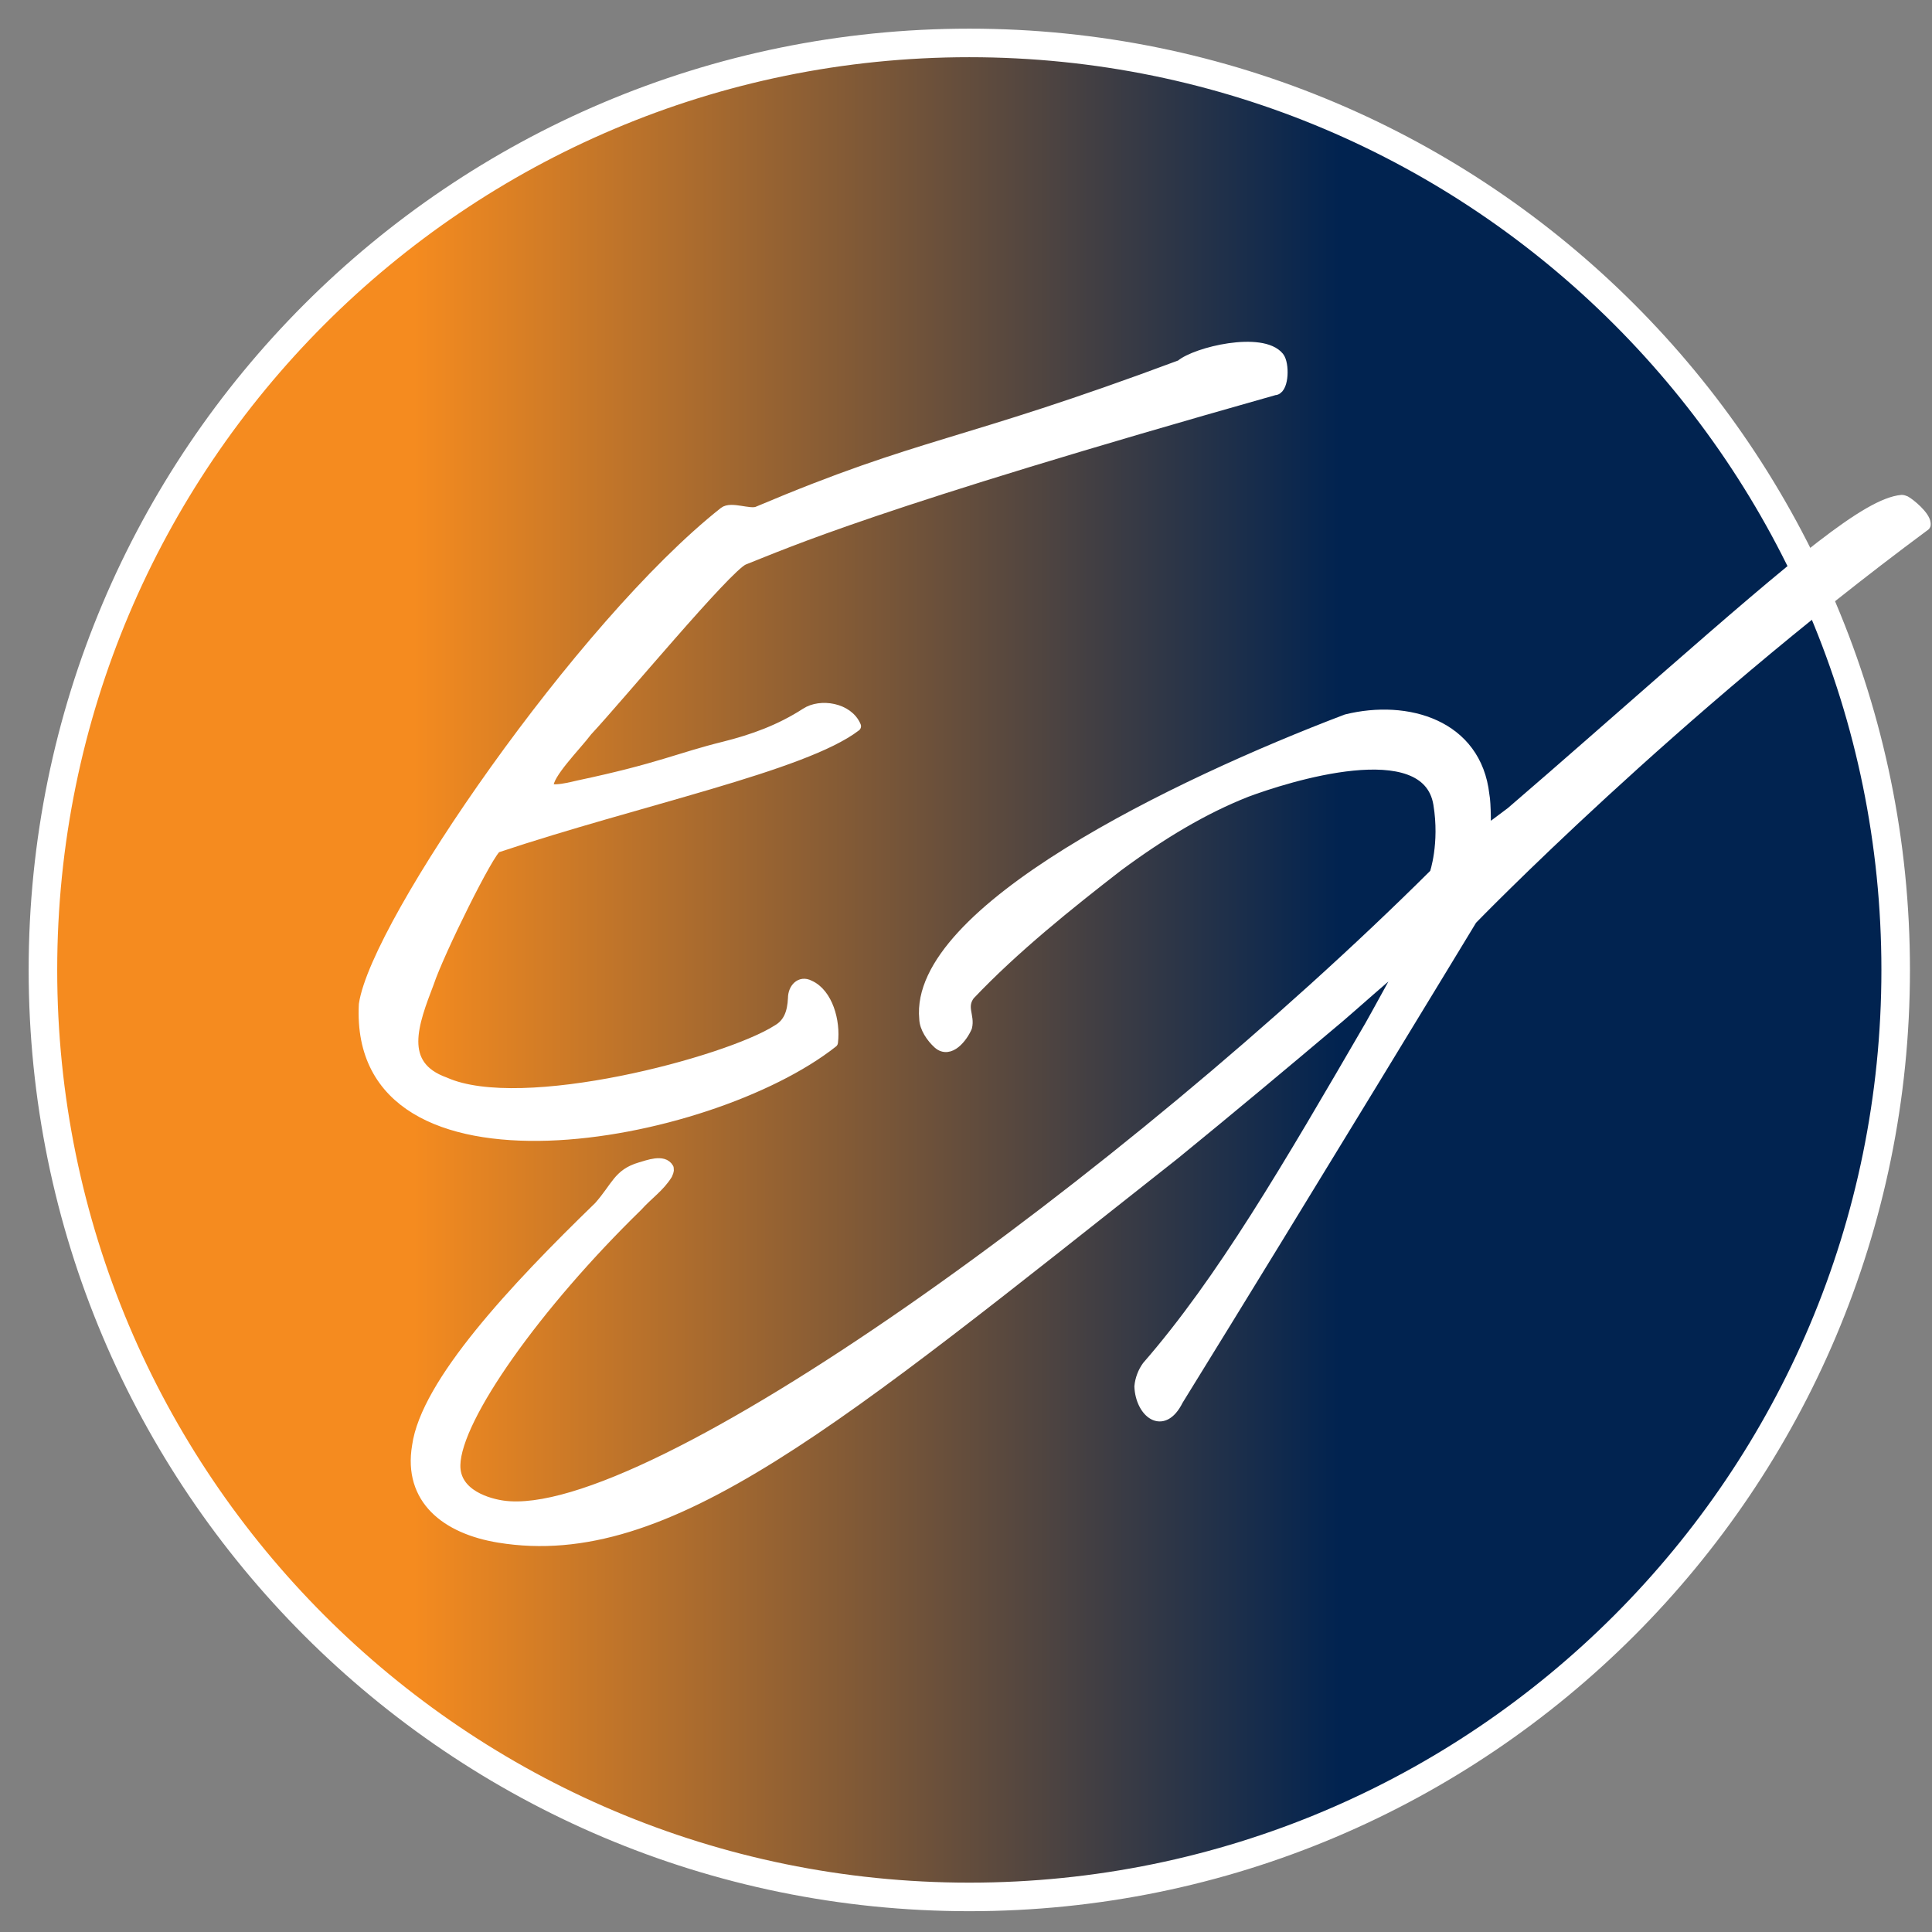
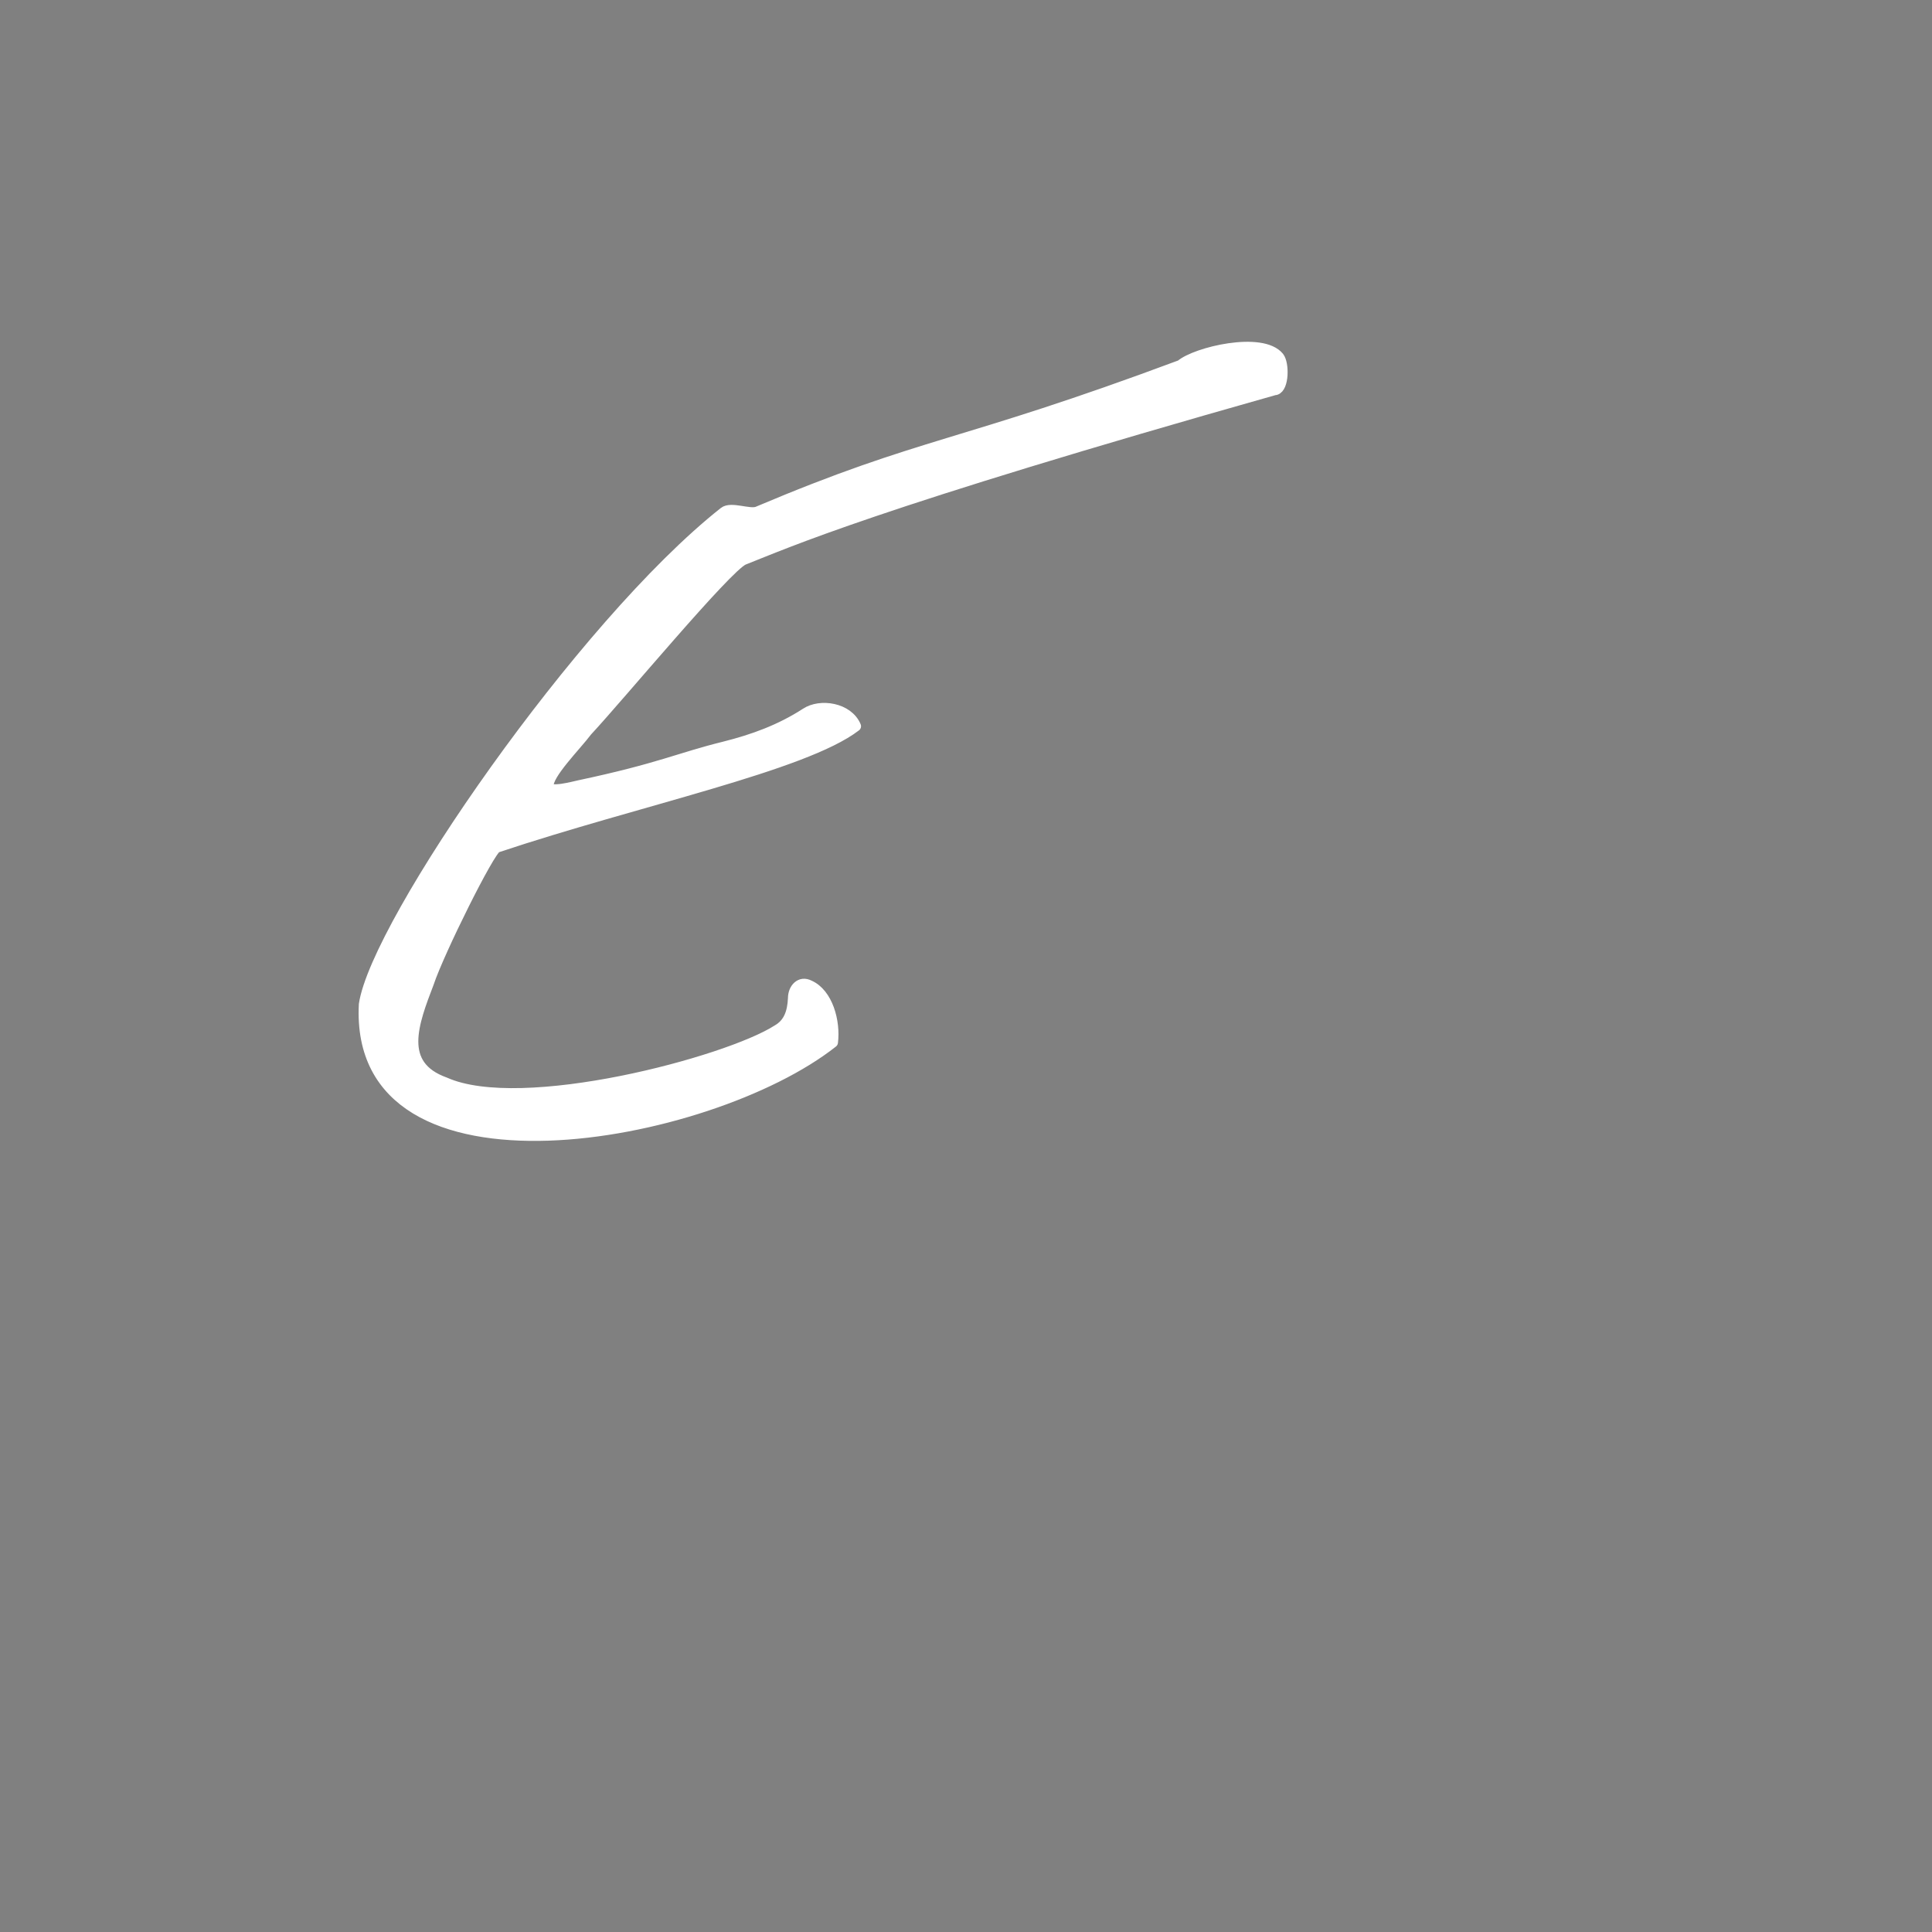
<svg xmlns="http://www.w3.org/2000/svg" width="45" height="45" viewBox="0 0 45 45" fill="none">
  <rect x="0" y="0" width="45" height="45" fill="#808080" stroke="none" />
  <g id="Group">
-     <path id="Vector" d="M22.577 44.183C34.493 44.183 44.154 34.516 44.154 22.592C44.154 10.667 34.493 1 22.577 1C10.66 1 1 10.667 1 22.592C1 34.516 10.66 44.183 22.577 44.183Z" fill="url(#paint0_linear_159_231)" stroke="white" stroke-width="0.665" stroke-miterlimit="10" />
    <path id="Vector_2" d="M29.724 9.073C20.316 11.733 18.325 12.645 17.322 13.038C16.93 13.202 14.428 16.221 13.677 17.026C13.413 17.377 12.746 18.037 12.773 18.316C12.788 18.48 13.368 18.319 13.493 18.293C15.366 17.896 15.82 17.651 16.872 17.392C17.543 17.224 18.173 16.995 18.768 16.61C19.107 16.385 19.755 16.484 19.934 16.915C18.729 17.842 14.847 18.644 11.572 19.739C11.404 19.796 10.222 22.185 9.989 22.887C9.627 23.834 9.249 24.811 10.363 25.211C12.151 26.013 16.945 24.734 18.104 23.99C18.367 23.841 18.459 23.586 18.474 23.25C18.474 23.029 18.638 22.838 18.855 22.952C19.275 23.139 19.458 23.784 19.397 24.28C16.518 26.558 8.239 28.077 8.479 23.395C8.761 21.498 13.547 14.549 16.865 11.927C17.029 11.798 17.448 11.988 17.639 11.92C21.551 10.264 22.314 10.439 27.5 8.504C27.855 8.199 29.396 7.833 29.789 8.317C29.911 8.47 29.903 9.027 29.712 9.081L29.724 9.073Z" fill="white" stroke="white" stroke-width="0.242" stroke-linecap="round" stroke-linejoin="round" />
-     <path id="Vector_3" d="M44.84 12.24C38.929 16.617 34.284 21.418 34.284 21.418C34.284 21.418 30.387 27.844 27.439 32.614C27.081 33.336 26.566 32.889 26.543 32.294C26.558 32.126 26.623 31.954 26.722 31.82C28.461 29.821 29.994 27.184 31.908 23.891C31.985 23.761 32.728 22.402 32.728 22.402C32.641 22.41 31.325 23.593 31.21 23.684C29.838 24.841 28.678 25.81 27.355 26.89C19.473 33.11 15.552 36.453 11.624 35.812C10.385 35.61 9.512 34.915 9.718 33.683C9.92 32.221 11.975 30.019 13.951 28.104C14.363 27.638 14.397 27.344 14.912 27.192C15.091 27.142 15.453 26.997 15.571 27.211C15.571 27.256 15.59 27.245 15.541 27.356C15.358 27.649 15.102 27.814 14.847 28.096C12.505 30.378 10.625 33.015 10.602 34.122C10.587 34.828 11.411 35.03 11.716 35.072C15.106 35.549 26.329 27.401 33.419 20.349C33.419 20.349 33.659 19.662 33.506 18.727C33.232 17.052 29.952 18.102 29.033 18.445C28.038 18.838 27.065 19.418 26.039 20.177C24.911 21.051 23.625 22.078 22.584 23.177C22.378 23.459 22.588 23.665 22.52 23.925C22.42 24.158 22.123 24.547 21.852 24.31C21.692 24.165 21.536 23.936 21.532 23.727C21.288 21.219 27.401 18.262 31.359 16.758C32.774 16.407 34.387 16.88 34.57 18.514C34.612 18.712 34.605 19.357 34.605 19.357C34.605 19.357 35.1 18.991 35.199 18.914C36.561 17.743 37.556 16.858 38.765 15.804C41.888 13.076 43.49 11.721 44.295 11.648C44.321 11.648 44.348 11.656 44.382 11.671C44.493 11.732 44.832 12.011 44.848 12.19V12.225L44.84 12.24Z" fill="white" stroke="white" stroke-width="0.242" stroke-linecap="round" stroke-linejoin="round" />
  </g>
  <defs>
    <linearGradient id="paint0_linear_159_231" x1="1" y1="22.592" x2="44.154" y2="22.592" gradientUnits="userSpaceOnUse">
      <stop offset="0.2" stop-color="#F58B1F" />
      <stop offset="0.7" stop-color="#012350" />
    </linearGradient>
  </defs>
</svg>